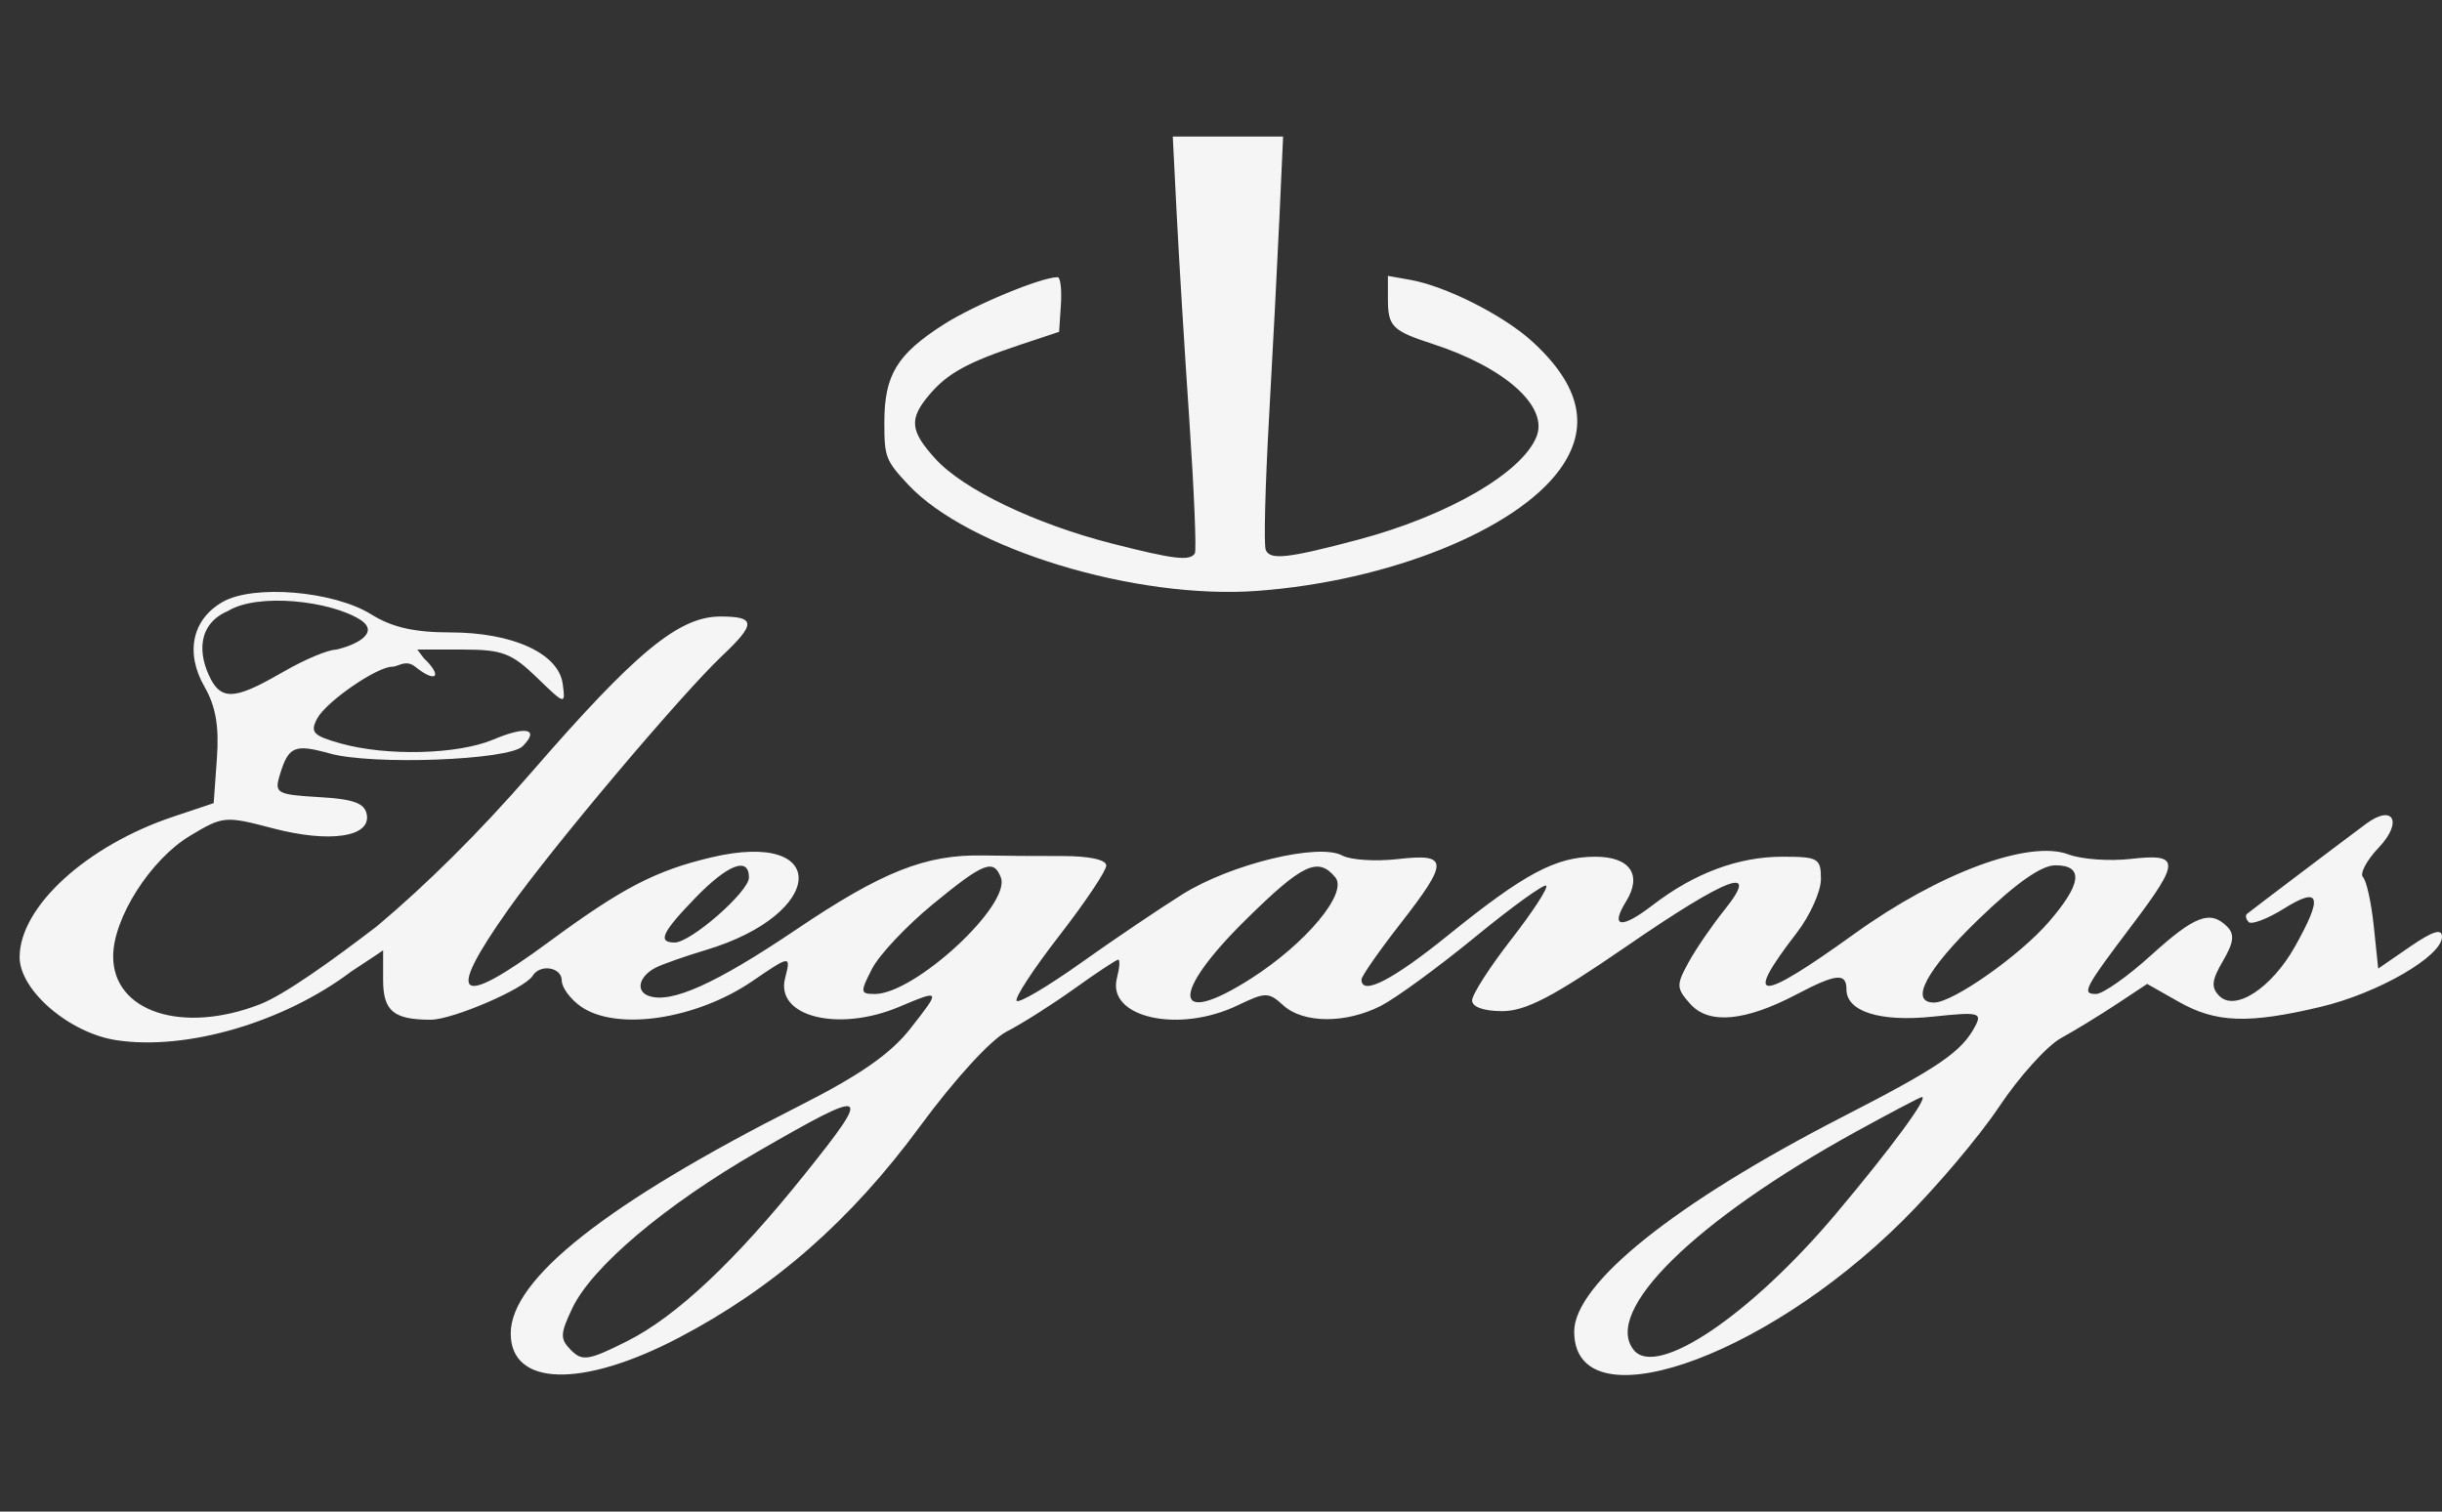
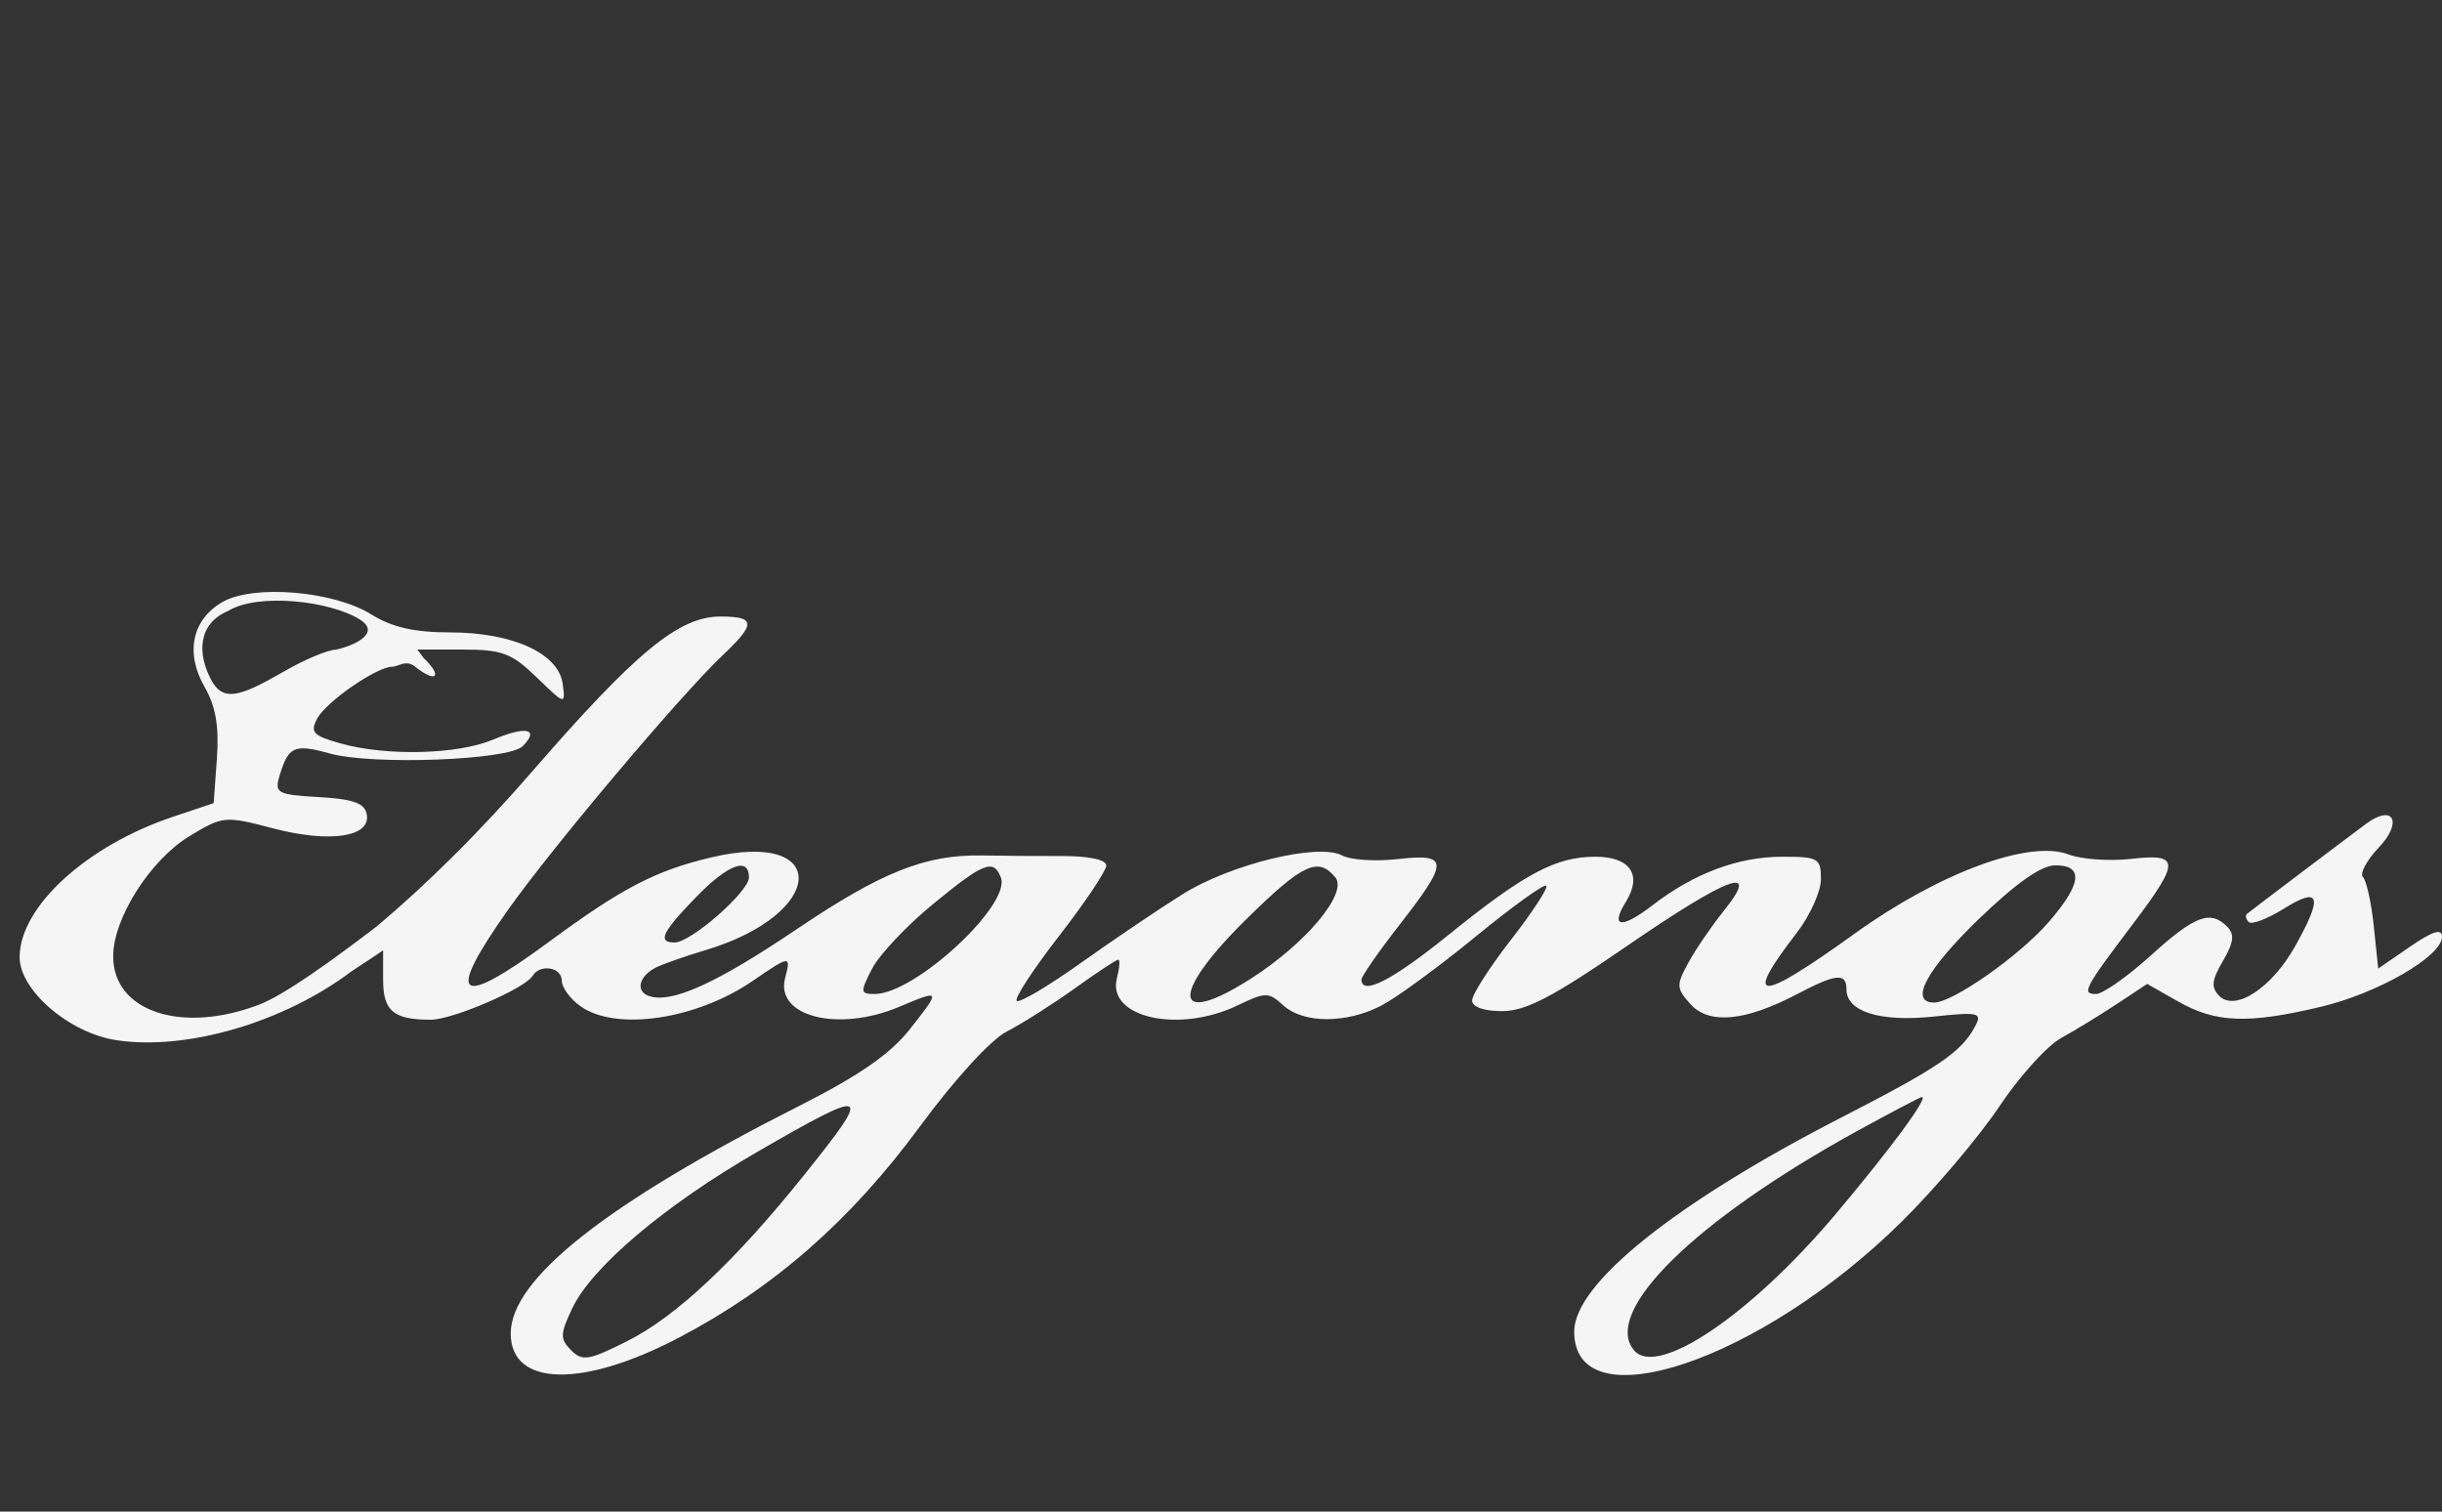
<svg xmlns="http://www.w3.org/2000/svg" width="105" height="65" viewBox="0 0 105 65" fill="none">
  <rect x="0" y="0" width="105" height="65" fill="#333333" stroke="none" />
-   <path opacity="0.95" d="M51.138 18.062C50.932 15.03 50.688 11.047 50.595 9.211L50.427 5.873H55.17L55.013 9.337C54.926 11.242 54.724 15.151 54.562 18.023C54.401 20.895 54.338 23.423 54.422 23.64C54.6 24.097 55.359 24.014 58.403 23.205C62.246 22.184 65.454 20.328 66.069 18.769C66.582 17.468 64.699 15.794 61.587 14.784C59.868 14.227 59.677 14.035 59.677 12.868V11.863L60.632 12.032C62.163 12.303 64.642 13.555 65.876 14.678C67.986 16.602 68.372 18.406 67.057 20.202C65.148 22.807 59.71 24.987 54.072 25.407C48.833 25.797 41.626 23.603 39.043 20.832C38.08 19.799 38.024 19.653 38.025 18.159C38.026 16.125 38.565 15.236 40.578 13.95C41.889 13.111 44.765 11.919 45.475 11.919C45.595 11.919 45.659 12.447 45.617 13.094L45.539 14.268L43.876 14.821C41.605 15.577 40.748 16.047 39.965 16.967C39.074 18.015 39.123 18.527 40.23 19.739C41.429 21.051 44.505 22.526 47.795 23.368C50.484 24.055 51.162 24.136 51.376 23.793C51.45 23.674 51.343 21.095 51.138 18.062Z" fill="white" />
  <path opacity="0.95" fill-rule="evenodd" clip-rule="evenodd" d="M11.169 43.188C12.224 42.78 14.264 41.317 16.208 39.827C18.325 38.052 20.64 35.758 22.84 33.222C27.339 28.035 29.188 26.51 30.977 26.51C32.498 26.51 32.513 26.817 31.057 28.193C29.257 29.897 23.757 36.419 21.857 39.105C19.11 42.987 19.649 43.413 23.614 40.492C26.741 38.188 28.184 37.437 30.574 36.87C35.734 35.647 35.525 39.301 30.346 40.852C29.456 41.119 28.49 41.458 28.201 41.605C27.48 41.97 27.315 42.614 27.889 42.822C28.848 43.17 30.769 42.307 34.229 39.974C37.928 37.48 39.797 36.738 42.263 36.785C43.067 36.801 44.59 36.812 45.646 36.809C46.822 36.806 47.567 36.965 47.567 37.218C47.567 37.445 46.657 38.803 45.545 40.237C44.432 41.67 43.609 42.931 43.715 43.038C43.821 43.144 45.054 42.416 46.456 41.419C47.857 40.422 49.83 39.089 50.84 38.456C52.919 37.154 56.694 36.237 57.713 36.787C58.071 36.98 59.144 37.049 60.098 36.941C62.302 36.69 62.313 37.024 60.188 39.752C59.282 40.914 58.541 41.979 58.541 42.119C58.541 42.832 59.865 42.154 62.27 40.211C65.549 37.559 66.9 36.839 68.595 36.839C70.092 36.839 70.626 37.62 69.914 38.768C69.217 39.895 69.712 39.959 71.066 38.917C72.849 37.546 74.743 36.839 76.638 36.839C78.18 36.839 78.296 36.906 78.296 37.8C78.296 38.329 77.829 39.367 77.26 40.106C74.919 43.142 75.568 43.152 79.747 40.145C83.383 37.53 87.252 36.098 88.943 36.741C89.496 36.951 90.701 37.038 91.621 36.933C93.742 36.692 93.753 37.026 91.713 39.726C89.615 42.502 89.488 42.741 90.123 42.741C90.415 42.741 91.478 41.994 92.485 41.081C94.378 39.365 95.04 39.117 95.767 39.85C96.09 40.175 96.045 40.529 95.581 41.322C95.093 42.154 95.062 42.458 95.425 42.825C96.106 43.511 97.675 42.487 98.678 40.701C99.891 38.542 99.765 38.097 98.213 39.065C97.498 39.51 96.812 39.773 96.689 39.648C96.566 39.523 96.533 39.364 96.617 39.295C96.812 39.134 100.856 36.075 101.737 35.423C102.907 34.556 103.327 35.344 102.281 36.444C101.759 36.994 101.454 37.567 101.603 37.718C101.752 37.868 101.961 38.814 102.066 39.82L102.257 41.649L103.628 40.706C104.605 40.035 105 39.913 105 40.281C105 41.12 102.255 42.707 99.789 43.293C96.673 44.034 95.281 43.985 93.681 43.078L92.323 42.308L91.021 43.17C90.305 43.644 89.225 44.304 88.621 44.637C88.017 44.969 86.819 46.297 85.958 47.588C85.097 48.879 83.218 51.097 81.783 52.517C75.716 58.521 67.687 61.222 67.687 57.259C67.687 55.198 72.026 51.724 79.21 48.033C83.37 45.897 84.34 45.234 84.924 44.134C85.238 43.543 85.086 43.507 83.123 43.714C80.841 43.955 79.393 43.5 79.393 42.544C79.393 41.818 78.952 41.863 77.248 42.758C75.04 43.919 73.48 44.062 72.686 43.178C72.074 42.496 72.067 42.36 72.598 41.392C72.913 40.815 73.605 39.804 74.134 39.145C75.737 37.149 74.326 37.672 69.906 40.712C66.771 42.868 65.597 43.479 64.59 43.479C63.799 43.479 63.297 43.3 63.297 43.018C63.297 42.765 64.052 41.588 64.973 40.404C65.895 39.22 66.575 38.177 66.484 38.086C66.394 37.995 65.023 38.983 63.437 40.283C61.851 41.583 60.027 42.916 59.383 43.247C57.874 44.022 56.038 44.014 55.178 43.23C54.545 42.653 54.418 42.653 53.217 43.23C50.677 44.452 47.585 43.754 48.025 42.059C48.138 41.623 48.164 41.266 48.082 41.266C48.001 41.266 47.152 41.826 46.196 42.512C45.24 43.197 43.931 44.027 43.286 44.356C42.606 44.704 41.042 46.414 39.554 48.437C36.58 52.48 33.277 55.376 29.198 57.516C25.036 59.699 21.96 59.624 21.96 57.339C21.96 54.996 26.076 51.748 34.357 47.558C36.962 46.24 38.289 45.318 39.137 44.237C40.465 42.547 40.46 42.537 38.661 43.295C36.043 44.398 33.328 43.714 33.758 42.059C34.015 41.067 33.986 41.069 32.358 42.183C29.932 43.843 26.493 44.351 24.968 43.274C24.52 42.958 24.155 42.46 24.155 42.167C24.155 41.587 23.223 41.434 22.901 41.961C22.563 42.512 19.46 43.848 18.519 43.848C16.92 43.848 16.473 43.473 16.473 42.131V40.861L16.208 41.045L15.109 41.771C12.202 43.964 8.028 45.185 5.005 44.728C2.982 44.422 0.841 42.584 0.844 41.156C0.847 38.992 3.717 36.367 7.446 35.118L9.188 34.535L9.326 32.616C9.425 31.232 9.277 30.374 8.795 29.534C7.954 28.069 8.259 26.634 9.573 25.883C10.901 25.122 14.348 25.411 15.966 26.42C16.858 26.975 17.813 27.193 19.359 27.194C22.045 27.194 24.02 28.098 24.195 29.407C24.317 30.319 24.305 30.316 23.08 29.13C21.999 28.084 21.594 27.931 19.893 27.931H17.944L18.22 28.3C19.044 29.078 18.768 29.407 17.854 28.669C17.574 28.443 17.331 28.53 17.122 28.605L17.122 28.605C17.03 28.638 16.944 28.669 16.865 28.669C16.202 28.669 14.022 30.174 13.638 30.897C13.323 31.489 13.462 31.636 14.648 31.968C16.632 32.524 19.68 32.446 21.213 31.8C22.625 31.204 23.216 31.339 22.474 32.087C21.877 32.691 16.012 32.911 14.175 32.399C12.654 31.976 12.4 32.088 12.022 33.352C11.796 34.107 11.913 34.17 13.715 34.275C15.198 34.36 15.679 34.535 15.77 35.019C15.954 35.995 14.176 36.258 11.733 35.617C9.682 35.078 9.588 35.086 8.166 35.942C6.471 36.961 4.866 39.482 4.866 41.124C4.866 43.506 7.837 44.479 11.169 43.188ZM9.074 29.222C8.494 28.129 8.486 26.833 9.806 26.271C11.086 25.484 14.193 25.834 15.476 26.64C16.377 27.206 15.293 27.747 14.447 27.935C14.107 27.938 13.112 28.353 12.236 28.858C10.304 29.972 9.593 30.2 9.074 29.222ZM29.01 40.528C28.259 40.528 28.46 40.093 29.899 38.607C31.299 37.161 32.203 36.819 32.203 37.734C32.203 38.342 29.704 40.528 29.01 40.528ZM37.496 41.657C37.802 41.06 38.974 39.815 40.099 38.89C42.3 37.082 42.723 36.916 43.035 37.736C43.482 38.91 39.335 42.741 37.618 42.741C36.985 42.741 36.977 42.669 37.496 41.657ZM53.806 42.068C50.411 44.243 50.284 42.777 53.585 39.529C56.011 37.141 56.676 36.829 57.417 37.728C57.965 38.394 56.167 40.555 53.806 42.068ZM83.162 43.11C82.073 43.11 82.831 41.692 85.082 39.521C86.688 37.971 87.775 37.208 88.374 37.208C89.608 37.208 89.512 38.01 88.081 39.658C86.825 41.104 83.966 43.11 83.162 43.11ZM70.254 58.058C68.884 56.394 72.883 52.466 79.841 48.641C81.305 47.837 82.562 47.176 82.636 47.173C82.942 47.161 81.301 49.389 78.934 52.2C75.275 56.545 71.246 59.264 70.254 58.058ZM24.603 56.262C25.446 54.48 28.584 51.827 32.575 49.523C37.408 46.733 37.556 46.807 34.583 50.516C31.606 54.232 29.074 56.611 26.972 57.667C25.315 58.5 25.037 58.545 24.556 58.06C24.075 57.575 24.08 57.367 24.603 56.262Z" fill="white" />
</svg>